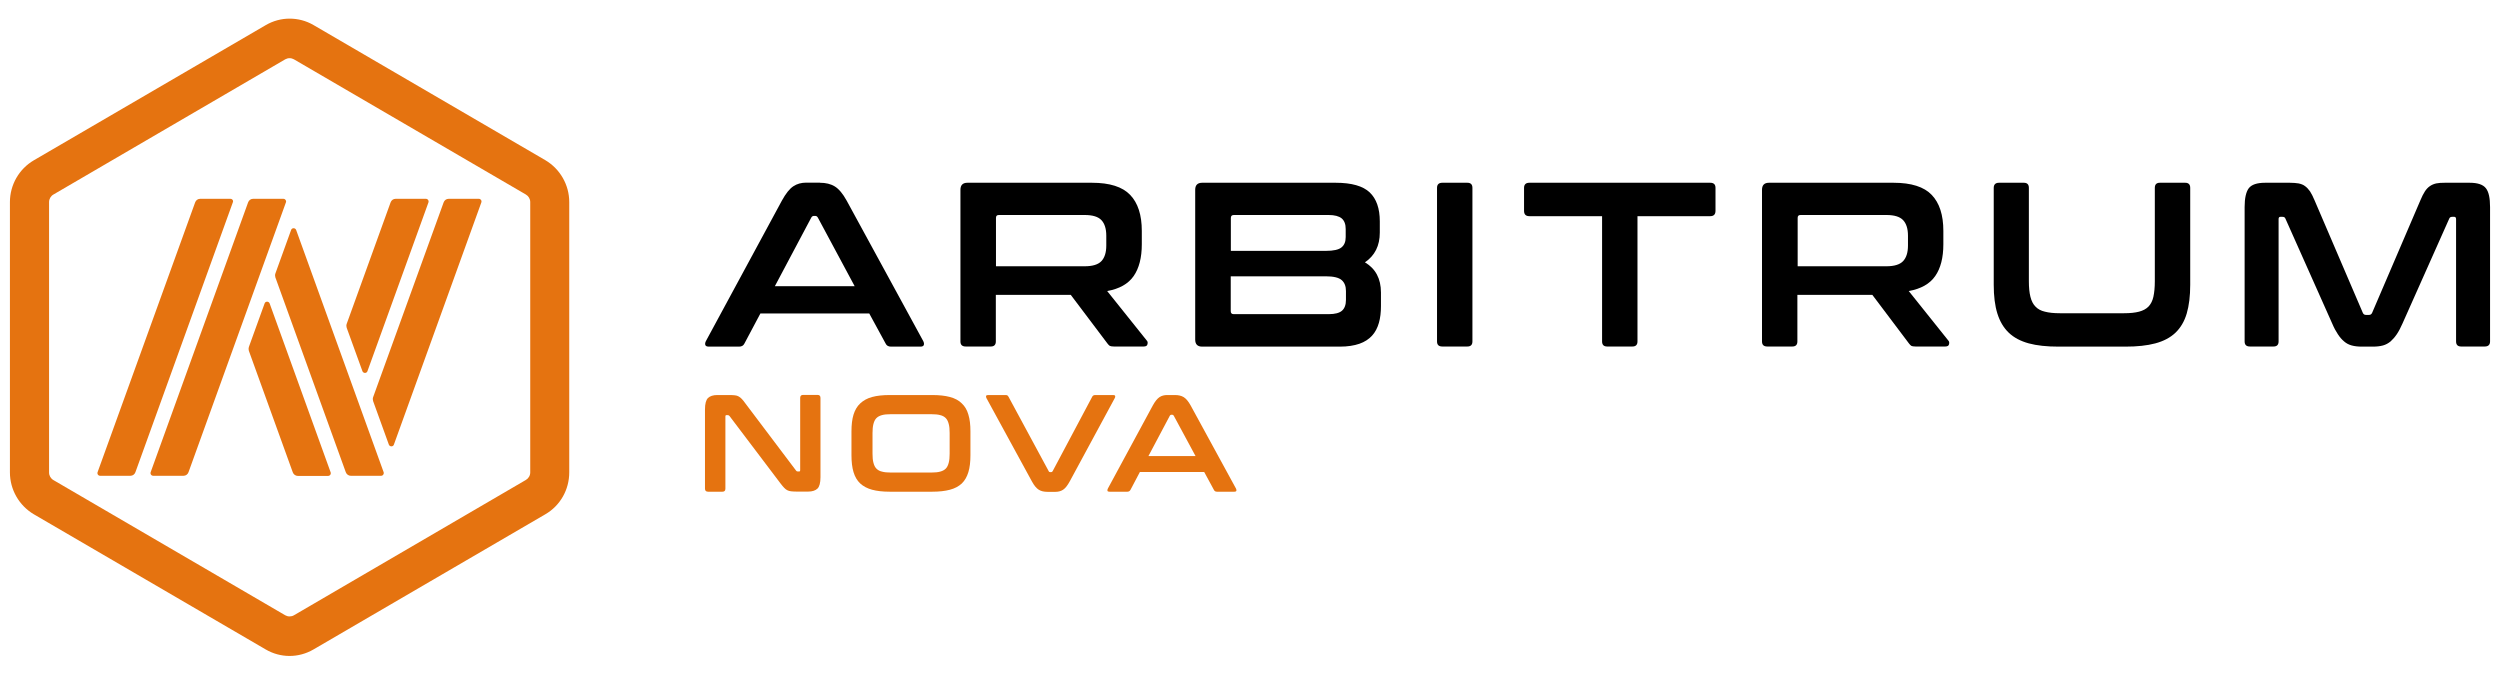
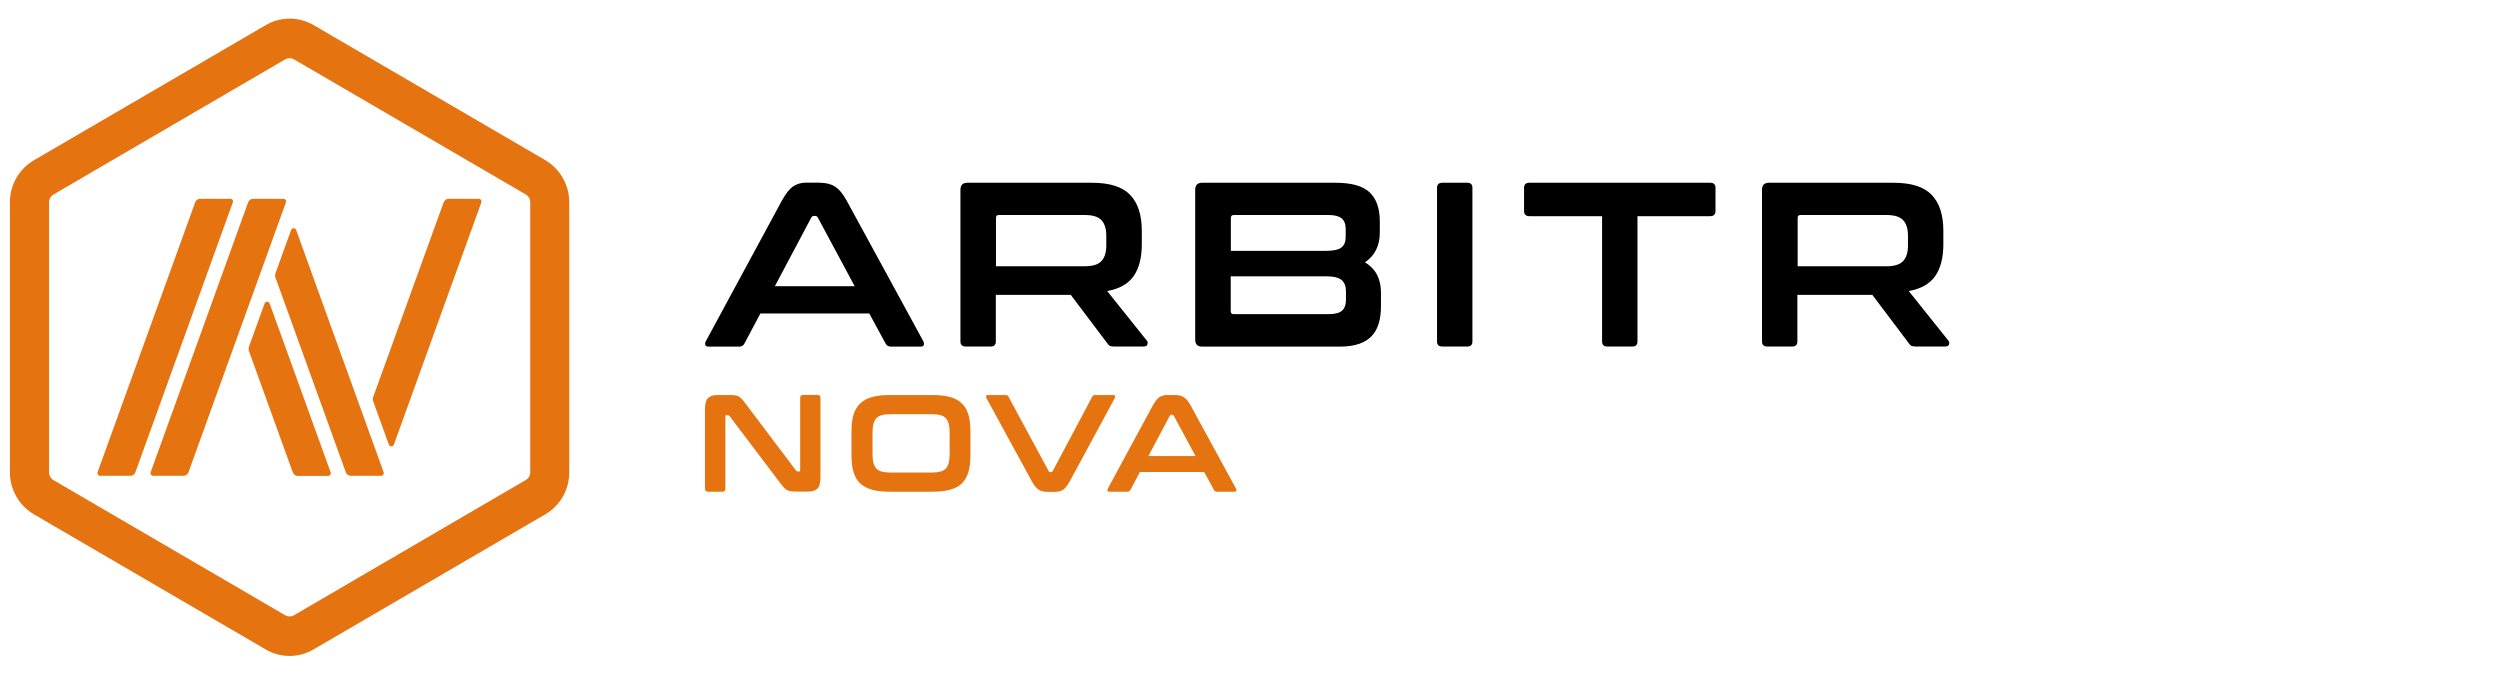
<svg xmlns="http://www.w3.org/2000/svg" width="126" height="34" viewBox="0 0 126 34" fill="none">
  <g clip-path="url(#clip0_6243_15235)">
    <path d="M41.325 9.211C41.617 9.211 41.871 9.271 42.073 9.396C42.275 9.52 42.477 9.757 42.672 10.112L46.533 17.194C46.572 17.273 46.578 17.339 46.559 17.391C46.539 17.444 46.481 17.47 46.39 17.47H44.905C44.775 17.47 44.684 17.418 44.638 17.319L43.811 15.8H38.323L37.516 17.319C37.464 17.424 37.373 17.47 37.249 17.47H35.732C35.628 17.47 35.569 17.444 35.55 17.391C35.53 17.339 35.537 17.273 35.576 17.194L39.41 10.106C39.606 9.751 39.794 9.514 39.983 9.389C40.172 9.264 40.387 9.205 40.634 9.205H41.325V9.211ZM39.052 14.426H43.076L41.22 10.967C41.188 10.914 41.149 10.882 41.09 10.882H41.019C40.966 10.882 40.921 10.908 40.888 10.967L39.052 14.426Z" fill="black" />
    <path d="M55.034 9.211C55.932 9.211 56.57 9.415 56.961 9.823C57.352 10.231 57.547 10.836 57.547 11.638V12.308C57.547 12.986 57.41 13.518 57.137 13.913C56.863 14.307 56.421 14.557 55.802 14.669L57.801 17.168C57.84 17.207 57.853 17.266 57.833 17.345C57.82 17.424 57.755 17.464 57.645 17.464H56.141C56.036 17.464 55.971 17.45 55.932 17.431C55.893 17.404 55.854 17.365 55.815 17.312L53.966 14.86H50.19V17.207C50.19 17.378 50.105 17.464 49.936 17.464H48.673C48.491 17.464 48.406 17.378 48.406 17.207V9.566C48.406 9.33 48.523 9.211 48.758 9.211H55.034ZM50.197 13.42H54.669C55.066 13.42 55.346 13.334 55.509 13.163C55.672 12.992 55.757 12.729 55.757 12.374V11.881C55.757 11.526 55.672 11.263 55.509 11.092C55.346 10.921 55.066 10.836 54.669 10.836H50.346C50.242 10.836 50.197 10.882 50.197 10.98V13.42Z" fill="black" />
    <path d="M67.322 9.211C68.122 9.211 68.695 9.376 69.034 9.698C69.372 10.02 69.542 10.507 69.542 11.158V11.723C69.542 12.381 69.294 12.88 68.793 13.222C69.327 13.538 69.6 14.044 69.6 14.741V15.425C69.6 15.741 69.568 16.024 69.496 16.273C69.424 16.523 69.314 16.74 69.151 16.918C68.988 17.095 68.78 17.233 68.513 17.326C68.246 17.418 67.921 17.47 67.53 17.47H60.59C60.355 17.47 60.238 17.352 60.238 17.115V9.566C60.238 9.33 60.355 9.211 60.59 9.211H67.322ZM62.029 12.644H66.82C67.211 12.644 67.471 12.585 67.615 12.466C67.758 12.348 67.823 12.177 67.823 11.947V11.546C67.823 11.302 67.758 11.125 67.621 11.007C67.484 10.895 67.263 10.836 66.963 10.836H62.185C62.081 10.836 62.035 10.888 62.035 10.987V12.644H62.029ZM62.029 13.926V15.682C62.029 15.787 62.081 15.833 62.178 15.833H66.97C67.283 15.833 67.504 15.774 67.634 15.662C67.764 15.55 67.836 15.366 67.836 15.116V14.669C67.836 14.426 67.764 14.242 67.621 14.117C67.478 13.992 67.211 13.926 66.82 13.926H62.029Z" fill="black" />
    <path d="M73.956 9.211C74.125 9.211 74.21 9.297 74.21 9.468V17.207C74.21 17.378 74.125 17.464 73.956 17.464H72.693C72.51 17.464 72.426 17.378 72.426 17.207V9.468C72.426 9.297 72.517 9.211 72.693 9.211H73.956Z" fill="black" />
    <path d="M86.194 9.211C86.376 9.211 86.461 9.297 86.461 9.468V10.625C86.461 10.809 86.37 10.895 86.194 10.895H82.529V17.207C82.529 17.378 82.444 17.464 82.275 17.464H80.999C80.829 17.464 80.745 17.378 80.745 17.207V10.895H77.079C76.897 10.895 76.812 10.803 76.812 10.625V9.468C76.812 9.297 76.904 9.211 77.079 9.211H86.194Z" fill="black" />
    <path d="M95.432 9.211C96.331 9.211 96.969 9.415 97.359 9.823C97.75 10.231 97.945 10.836 97.945 11.638V12.308C97.945 12.986 97.809 13.518 97.535 13.913C97.262 14.307 96.819 14.557 96.201 14.669L98.199 17.168C98.238 17.207 98.251 17.266 98.232 17.345C98.219 17.424 98.154 17.464 98.043 17.464H96.539C96.435 17.464 96.37 17.45 96.331 17.431C96.292 17.404 96.253 17.365 96.213 17.312L94.365 14.86H90.588V17.207C90.588 17.378 90.504 17.464 90.335 17.464H89.072C88.889 17.464 88.805 17.378 88.805 17.207V9.566C88.805 9.33 88.922 9.211 89.156 9.211H95.432ZM90.602 13.42H95.074C95.471 13.42 95.751 13.334 95.914 13.163C96.077 12.992 96.162 12.729 96.162 12.374V11.881C96.162 11.526 96.077 11.263 95.914 11.092C95.751 10.921 95.471 10.836 95.074 10.836H90.751C90.647 10.836 90.602 10.882 90.602 10.98V13.42Z" fill="black" />
-     <path d="M102.001 9.211C102.171 9.211 102.255 9.297 102.255 9.468V14.176C102.255 14.492 102.281 14.755 102.333 14.958C102.385 15.169 102.47 15.333 102.587 15.451C102.704 15.576 102.861 15.662 103.062 15.708C103.264 15.761 103.512 15.787 103.818 15.787H107.053C107.359 15.787 107.607 15.761 107.809 15.708C108.01 15.655 108.167 15.57 108.284 15.451C108.401 15.327 108.486 15.162 108.531 14.958C108.577 14.748 108.603 14.492 108.603 14.176V9.468C108.603 9.297 108.687 9.211 108.857 9.211H110.133C110.302 9.211 110.387 9.297 110.387 9.468V14.353C110.387 14.919 110.328 15.399 110.211 15.8C110.094 16.195 109.905 16.517 109.645 16.767C109.384 17.016 109.046 17.194 108.629 17.306C108.212 17.418 107.711 17.47 107.118 17.47H103.753C103.16 17.47 102.659 17.418 102.249 17.306C101.839 17.194 101.5 17.016 101.24 16.767C100.979 16.517 100.79 16.195 100.667 15.8C100.543 15.405 100.484 14.919 100.484 14.353V9.468C100.484 9.297 100.576 9.211 100.751 9.211H102.001Z" fill="black" />
-     <path d="M115.408 9.211C115.577 9.211 115.727 9.225 115.85 9.244C115.974 9.271 116.085 9.31 116.176 9.382C116.267 9.448 116.352 9.54 116.43 9.652C116.501 9.764 116.579 9.915 116.658 10.106L119.086 15.767C119.118 15.839 119.171 15.872 119.249 15.872H119.392C119.47 15.872 119.522 15.839 119.555 15.767L121.983 10.106C122.061 9.915 122.139 9.764 122.211 9.652C122.283 9.54 122.367 9.448 122.465 9.382C122.556 9.317 122.667 9.271 122.784 9.244C122.908 9.218 123.051 9.211 123.22 9.211H124.47C124.874 9.211 125.147 9.303 125.29 9.488C125.434 9.672 125.499 9.987 125.499 10.434V17.207C125.499 17.378 125.408 17.464 125.232 17.464H124.04C123.871 17.464 123.786 17.378 123.786 17.207V11.046C123.786 10.967 123.754 10.928 123.695 10.928H123.591C123.513 10.928 123.461 10.96 123.441 11.02L121.085 16.306C120.993 16.517 120.896 16.701 120.798 16.846C120.701 16.99 120.596 17.108 120.486 17.207C120.375 17.299 120.245 17.372 120.102 17.411C119.958 17.45 119.789 17.47 119.594 17.47H119.034C118.839 17.47 118.669 17.45 118.526 17.411C118.383 17.372 118.253 17.306 118.142 17.207C118.031 17.115 117.921 16.99 117.829 16.846C117.732 16.701 117.634 16.523 117.543 16.306L115.186 11.02C115.16 10.954 115.115 10.928 115.036 10.928H114.932C114.867 10.928 114.841 10.967 114.841 11.046V17.207C114.841 17.378 114.757 17.464 114.587 17.464H113.396C113.214 17.464 113.129 17.378 113.129 17.207V10.434C113.129 9.987 113.201 9.672 113.337 9.488C113.48 9.303 113.754 9.211 114.164 9.211H115.408Z" fill="black" />
    <path d="M36.762 19.91C36.872 19.91 36.964 19.916 37.035 19.923C37.107 19.929 37.172 19.949 37.23 19.982C37.283 20.015 37.341 20.054 37.387 20.107C37.439 20.16 37.497 20.232 37.556 20.317L40.121 23.717C40.141 23.75 40.167 23.763 40.212 23.763H40.277C40.316 23.763 40.329 23.736 40.329 23.691V20.054C40.329 19.949 40.382 19.903 40.479 19.903H41.202C41.306 19.903 41.352 19.956 41.352 20.054V24.052C41.352 24.335 41.3 24.526 41.202 24.624C41.098 24.723 40.941 24.776 40.733 24.776H40.141C40.036 24.776 39.945 24.769 39.874 24.762C39.802 24.756 39.737 24.736 39.685 24.71C39.633 24.683 39.574 24.644 39.522 24.585C39.47 24.532 39.411 24.46 39.34 24.368L36.768 20.968C36.742 20.935 36.71 20.922 36.677 20.922H36.612C36.573 20.922 36.56 20.949 36.56 20.995V24.631C36.56 24.736 36.508 24.782 36.41 24.782H35.688C35.583 24.782 35.531 24.729 35.531 24.631V20.633C35.531 20.35 35.583 20.16 35.681 20.061C35.785 19.962 35.941 19.91 36.15 19.91H36.762Z" fill="#E57310" />
    <path d="M46.983 19.91C47.335 19.91 47.628 19.942 47.875 20.008C48.122 20.074 48.324 20.179 48.474 20.331C48.63 20.475 48.741 20.666 48.806 20.896C48.878 21.126 48.91 21.409 48.91 21.744V22.941C48.91 23.276 48.878 23.559 48.806 23.796C48.734 24.032 48.624 24.223 48.474 24.368C48.318 24.512 48.122 24.618 47.875 24.683C47.628 24.749 47.328 24.782 46.983 24.782H44.848C44.496 24.782 44.203 24.749 43.956 24.683C43.715 24.618 43.513 24.512 43.357 24.368C43.2 24.223 43.09 24.032 43.018 23.796C42.947 23.559 42.914 23.276 42.914 22.941V21.744C42.914 21.409 42.947 21.126 43.018 20.896C43.09 20.666 43.2 20.475 43.357 20.331C43.513 20.186 43.708 20.074 43.956 20.008C44.197 19.942 44.496 19.91 44.848 19.91H46.983ZM43.975 22.869C43.975 23.053 43.988 23.204 44.021 23.322C44.053 23.447 44.099 23.546 44.171 23.618C44.242 23.691 44.333 23.743 44.45 23.769C44.568 23.802 44.717 23.816 44.893 23.816H46.944C47.126 23.816 47.27 23.802 47.387 23.769C47.504 23.737 47.595 23.691 47.667 23.618C47.738 23.546 47.784 23.447 47.816 23.322C47.849 23.197 47.862 23.046 47.862 22.869V21.823C47.862 21.639 47.849 21.488 47.816 21.369C47.784 21.244 47.738 21.146 47.667 21.073C47.595 21.001 47.504 20.949 47.387 20.922C47.27 20.889 47.12 20.876 46.944 20.876H44.893C44.711 20.876 44.568 20.889 44.45 20.922C44.333 20.955 44.242 21.001 44.171 21.073C44.099 21.146 44.053 21.244 44.021 21.369C43.988 21.494 43.975 21.646 43.975 21.823V22.869Z" fill="#E57310" />
    <path d="M50.675 19.91C50.721 19.91 50.754 19.916 50.773 19.929C50.793 19.942 50.812 19.969 50.832 20.002L52.856 23.75C52.87 23.783 52.895 23.796 52.941 23.796H52.974C53.006 23.796 53.032 23.783 53.052 23.75L55.044 20.002C55.07 19.942 55.122 19.91 55.2 19.91H56.105C56.157 19.91 56.196 19.923 56.203 19.956C56.216 19.989 56.209 20.021 56.183 20.067L53.918 24.256C53.8 24.473 53.69 24.611 53.579 24.683C53.468 24.756 53.338 24.789 53.195 24.789H52.798C52.616 24.789 52.472 24.756 52.355 24.683C52.238 24.611 52.121 24.473 52.004 24.256L49.718 20.067C49.692 20.021 49.692 19.982 49.699 19.956C49.712 19.923 49.745 19.91 49.803 19.91H50.675Z" fill="#E57310" />
    <path d="M59.215 19.91C59.39 19.91 59.534 19.942 59.657 20.015C59.775 20.087 59.892 20.225 60.009 20.436L62.294 24.624C62.32 24.67 62.32 24.71 62.313 24.736C62.3 24.769 62.268 24.782 62.216 24.782H61.337C61.259 24.782 61.207 24.749 61.181 24.69L60.692 23.789H57.45L56.975 24.69C56.942 24.749 56.89 24.782 56.819 24.782H55.92C55.862 24.782 55.823 24.769 55.816 24.736C55.81 24.703 55.81 24.67 55.836 24.624L58.101 20.436C58.218 20.225 58.329 20.087 58.44 20.015C58.55 19.942 58.681 19.91 58.824 19.91H59.215ZM57.88 22.987H60.256L59.156 20.949C59.136 20.916 59.11 20.903 59.078 20.903H59.039C59.006 20.903 58.98 20.916 58.961 20.949L57.88 22.987Z" fill="#E57310" />
    <path d="M14.595 2.932C14.673 2.932 14.745 2.952 14.816 2.991L26.503 9.803C26.639 9.882 26.724 10.027 26.724 10.184V23.809C26.724 23.967 26.639 24.111 26.503 24.19L14.816 31.009C14.751 31.048 14.673 31.068 14.595 31.068C14.517 31.068 14.445 31.048 14.374 31.009L2.694 24.197C2.557 24.118 2.473 23.973 2.473 23.815V10.184C2.473 10.027 2.557 9.882 2.694 9.803L14.374 2.991C14.445 2.952 14.517 2.932 14.595 2.932ZM14.595 0.939C14.178 0.939 13.762 1.051 13.391 1.268L1.704 8.08C0.962 8.514 0.5 9.317 0.5 10.184V23.809C0.5 24.677 0.962 25.479 1.704 25.919L13.391 32.732C13.762 32.949 14.178 33.06 14.595 33.06C15.012 33.06 15.428 32.949 15.8 32.732L27.486 25.919C28.234 25.485 28.69 24.683 28.69 23.809V10.184C28.69 9.317 28.228 8.514 27.486 8.074L15.8 1.262C15.428 1.045 15.012 0.939 14.595 0.939Z" fill="#E57310" />
    <path d="M11.611 10.02H10.088C9.971 10.02 9.873 10.092 9.834 10.204L4.919 23.796C4.886 23.888 4.951 23.98 5.049 23.98H6.572C6.689 23.98 6.787 23.907 6.826 23.796L11.735 10.198C11.774 10.112 11.709 10.02 11.611 10.02Z" fill="#E57310" />
    <path d="M13.59 15.294C13.545 15.175 13.375 15.175 13.336 15.294L12.542 17.49C12.523 17.549 12.523 17.615 12.542 17.68L14.755 23.802C14.795 23.914 14.899 23.986 15.009 23.986H16.533C16.631 23.986 16.696 23.894 16.663 23.802L13.59 15.294Z" fill="#E57310" />
    <path d="M14.281 10.02H12.757C12.64 10.02 12.542 10.092 12.503 10.204L7.594 23.796C7.562 23.888 7.627 23.98 7.725 23.98H9.248C9.365 23.98 9.463 23.907 9.502 23.796L14.411 10.198C14.443 10.112 14.378 10.02 14.281 10.02Z" fill="#E57310" />
    <path d="M14.926 11.591C14.88 11.473 14.711 11.473 14.672 11.591L13.878 13.788C13.858 13.847 13.858 13.913 13.878 13.978L17.426 23.795C17.465 23.907 17.569 23.98 17.68 23.98H19.203C19.301 23.98 19.366 23.887 19.334 23.795L14.926 11.591Z" fill="#E57310" />
    <path d="M24.136 10.02H22.612C22.495 10.02 22.398 10.092 22.358 10.204L18.804 20.021C18.784 20.08 18.784 20.146 18.804 20.212L19.598 22.408C19.644 22.526 19.813 22.526 19.852 22.408L24.259 10.204C24.292 10.112 24.227 10.02 24.136 10.02Z" fill="#E57310" />
-     <path d="M18.266 18.706C18.311 18.825 18.481 18.825 18.52 18.706L21.593 10.204C21.625 10.112 21.56 10.02 21.463 10.02H19.939C19.822 10.02 19.724 10.092 19.685 10.204L17.472 16.326C17.452 16.385 17.452 16.451 17.472 16.517L18.266 18.706Z" fill="#E57310" />
  </g>
  <defs>
    <clipPath id="clip0_6243_15235">
      <rect width="125" height="32.095" fill="white" transform="translate(0.5 0.953)" />
    </clipPath>
  </defs>
</svg>